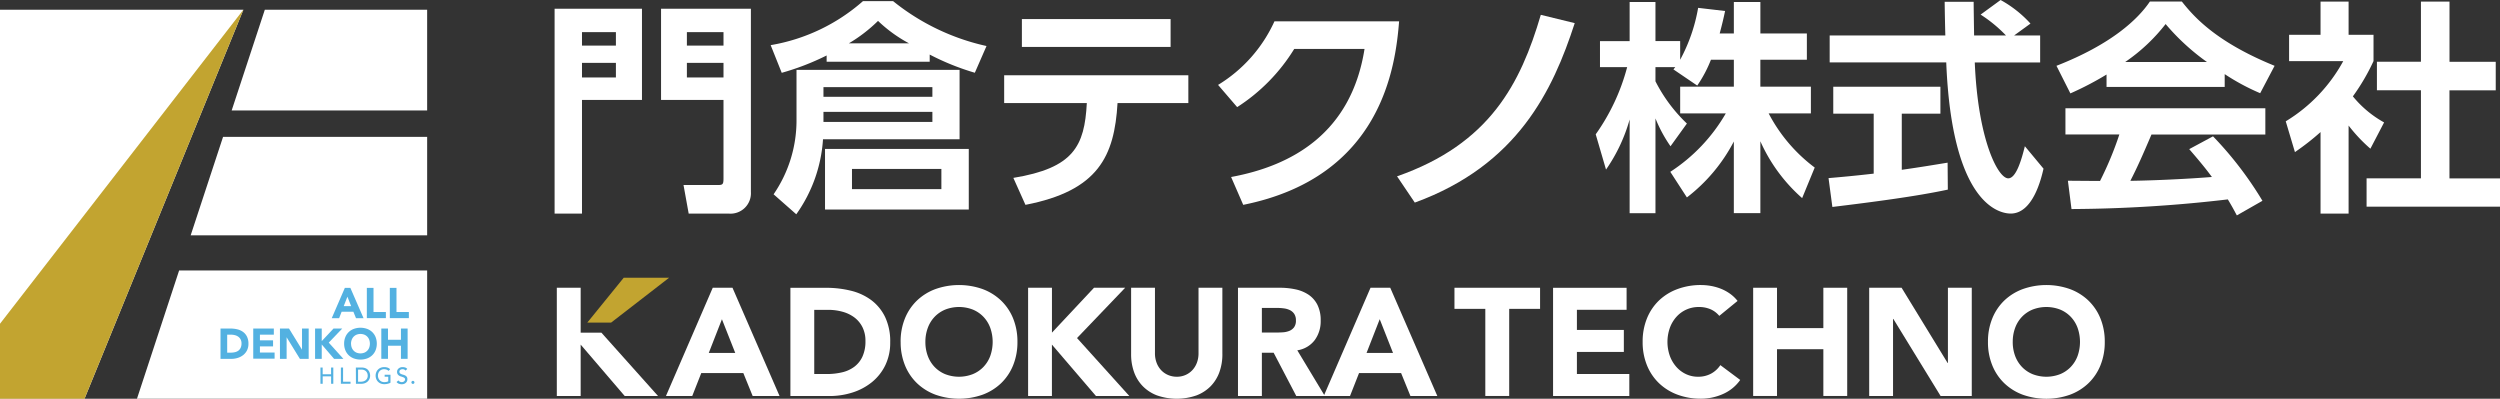
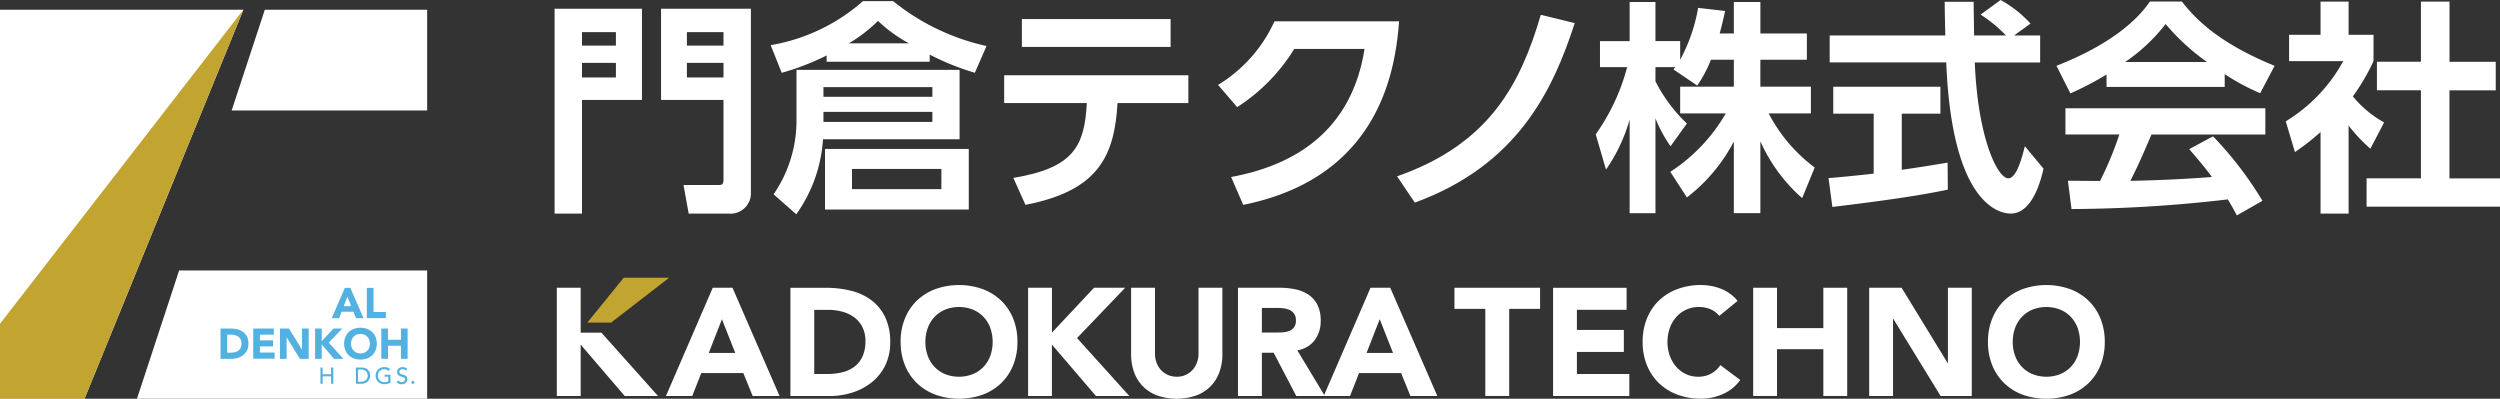
<svg xmlns="http://www.w3.org/2000/svg" id="_文字" width="245" height="39.076" viewBox="0 0 245 39.076">
  <rect x="0" y="0" width="245" height="39.076" fill="#333333" stroke="none" />
  <path id="パス_102524" data-name="パス 102524" d="M25.865,9.195H27.8L32.411,19.8H29.775l-.914-2.247h-4.12L23.857,19.8H21.28L25.865,9.195Zm.9,3.086-1.288,3.3h2.592Z" transform="translate(43.984 19.005)" fill="#fff" />
-   <path id="パス_102525" data-name="パス 102525" d="M25.257,9.2h3.506a10.017,10.017,0,0,1,2.419.284,5.541,5.541,0,0,1,2,.922,4.522,4.522,0,0,1,1.356,1.655,5.552,5.552,0,0,1,.5,2.472,5.045,5.045,0,0,1-.487,2.27,4.881,4.881,0,0,1-1.311,1.648,5.808,5.808,0,0,1-1.9,1.011,7.4,7.4,0,0,1-2.262.344h-3.82V9.195Zm2.337,8.45h1.214a6.529,6.529,0,0,0,1.506-.165,3.22,3.22,0,0,0,1.206-.547,2.625,2.625,0,0,0,.8-1,3.563,3.563,0,0,0,.292-1.521,2.965,2.965,0,0,0-.292-1.356,2.715,2.715,0,0,0-.787-.952,3.463,3.463,0,0,0-1.161-.561,5.147,5.147,0,0,0-1.4-.187H27.594v6.292Z" transform="translate(52.202 19.005)" fill="#fff" />
+   <path id="パス_102525" data-name="パス 102525" d="M25.257,9.2h3.506a10.017,10.017,0,0,1,2.419.284,5.541,5.541,0,0,1,2,.922,4.522,4.522,0,0,1,1.356,1.655,5.552,5.552,0,0,1,.5,2.472,5.045,5.045,0,0,1-.487,2.27,4.881,4.881,0,0,1-1.311,1.648,5.808,5.808,0,0,1-1.9,1.011,7.4,7.4,0,0,1-2.262.344h-3.82V9.195Zm2.337,8.45h1.214a6.529,6.529,0,0,0,1.506-.165,3.22,3.22,0,0,0,1.206-.547,2.625,2.625,0,0,0,.8-1,3.563,3.563,0,0,0,.292-1.521,2.965,2.965,0,0,0-.292-1.356,2.715,2.715,0,0,0-.787-.952,3.463,3.463,0,0,0-1.161-.561,5.147,5.147,0,0,0-1.4-.187H27.594Z" transform="translate(52.202 19.005)" fill="#fff" />
  <path id="パス_102526" data-name="パス 102526" d="M28.779,14.68a5.989,5.989,0,0,1,.427-2.307A5.063,5.063,0,0,1,30.4,10.612,5.255,5.255,0,0,1,32.21,9.5a6.932,6.932,0,0,1,4.584,0,5.259,5.259,0,0,1,1.813,1.116A5.063,5.063,0,0,1,39.8,12.373a5.989,5.989,0,0,1,.427,2.307,5.987,5.987,0,0,1-.427,2.307,5.053,5.053,0,0,1-1.191,1.76,5.25,5.25,0,0,1-1.813,1.116,6.932,6.932,0,0,1-4.584,0A5.246,5.246,0,0,1,30.4,18.747a5.054,5.054,0,0,1-1.191-1.76,5.987,5.987,0,0,1-.427-2.307Zm2.427,0a3.892,3.892,0,0,0,.232,1.371A3.137,3.137,0,0,0,32.1,17.13a3.046,3.046,0,0,0,1.041.712,3.736,3.736,0,0,0,2.711,0A3.046,3.046,0,0,0,36.9,17.13a3.137,3.137,0,0,0,.667-1.079,4.141,4.141,0,0,0,0-2.735,3.128,3.128,0,0,0-.667-1.086,3.046,3.046,0,0,0-1.041-.712,3.736,3.736,0,0,0-2.711,0,3.046,3.046,0,0,0-1.041.712,3.128,3.128,0,0,0-.667,1.086A3.911,3.911,0,0,0,31.206,14.68Z" transform="translate(59.482 18.823)" fill="#fff" />
  <path id="パス_102527" data-name="パス 102527" d="M32.852,9.195h2.337v4.4l4.12-4.4h3.056l-4.719,4.929L42.77,19.8H39.5l-4.314-5.034V19.8H32.852V9.195Z" transform="translate(67.902 19.005)" fill="#fff" />
  <path id="パス_102528" data-name="パス 102528" d="M45.088,15.712A5.125,5.125,0,0,1,44.8,17.45a3.829,3.829,0,0,1-.846,1.378,3.877,3.877,0,0,1-1.4.914,5.87,5.87,0,0,1-3.88,0,3.874,3.874,0,0,1-1.4-.914,3.824,3.824,0,0,1-.846-1.378,5.116,5.116,0,0,1-.285-1.738V9.195h2.337v6.427a2.579,2.579,0,0,0,.157.914,2.181,2.181,0,0,0,.442.727,2,2,0,0,0,.682.479,2.136,2.136,0,0,0,.861.173,2.085,2.085,0,0,0,.854-.173,2.019,2.019,0,0,0,.674-.479,2.186,2.186,0,0,0,.442-.727,2.579,2.579,0,0,0,.157-.914V9.195h2.337v6.517Z" transform="translate(74.706 19.005)" fill="#fff" />
  <path id="パス_102529" data-name="パス 102529" d="M39.559,9.195h4.105a7.239,7.239,0,0,1,1.535.157,3.653,3.653,0,0,1,1.274.524,2.62,2.62,0,0,1,.869.989,3.35,3.35,0,0,1,.322,1.55,3.113,3.113,0,0,1-.584,1.911,2.629,2.629,0,0,1-1.708,1l2.7,4.479h-2.8l-2.217-4.24H41.9V19.8H39.559V9.195Zm2.337,4.39h1.378c.21,0,.432-.008.667-.022a2.087,2.087,0,0,0,.637-.135,1.1,1.1,0,0,0,.472-.352,1.073,1.073,0,0,0,.187-.674,1.12,1.12,0,0,0-.165-.645,1.1,1.1,0,0,0-.42-.367,1.858,1.858,0,0,0-.584-.172,4.7,4.7,0,0,0-.644-.045H41.9v2.412Z" transform="translate(81.763 19.005)" fill="#fff" />
  <path id="パス_102530" data-name="パス 102530" d="M46.884,9.195h1.933L53.43,19.8H50.794l-.914-2.247H45.76L44.876,19.8H42.3L46.884,9.195Zm.9,3.086-1.288,3.3h2.592l-1.3-3.3Z" transform="translate(87.427 19.005)" fill="#fff" />
  <path id="パス_102531" data-name="パス 102531" d="M22.339,8.874l-3.573,4.4H21.1l5.688-4.4Z" transform="translate(38.788 18.342)" fill="#c2a430" />
  <path id="パス_102532" data-name="パス 102532" d="M22.166,13.6l5.543,6.2H24.444l-4.314-5.034V19.8H17.793V9.195h2.337v4.4h2.037Z" transform="translate(36.775 19.005)" fill="#fff" />
  <path id="パス_102533" data-name="パス 102533" d="M49.5,11.263H46.476V9.195h8.39v2.068H51.84V19.8H49.5V11.263Z" transform="translate(96.061 19.005)" fill="#fff" />
  <path id="パス_102534" data-name="パス 102534" d="M49.627,9.2h7.206v2.157H51.964V13.33h4.6v2.157h-4.6v2.157H57.1V19.8H49.627V9.195Z" transform="translate(102.573 19.005)" fill="#fff" />
  <path id="パス_102535" data-name="パス 102535" d="M60,12.133a2.3,2.3,0,0,0-.846-.644,2.82,2.82,0,0,0-1.161-.225,2.9,2.9,0,0,0-2.195.966,3.316,3.316,0,0,0-.644,1.086,4.141,4.141,0,0,0,0,2.735,3.409,3.409,0,0,0,.637,1.079,2.891,2.891,0,0,0,.951.712,2.749,2.749,0,0,0,1.176.255,2.629,2.629,0,0,0,1.273-.3,2.535,2.535,0,0,0,.914-.838l1.947,1.453A4.054,4.054,0,0,1,60.34,19.8a5.275,5.275,0,0,1-2.127.45,6.533,6.533,0,0,1-2.292-.39,5.246,5.246,0,0,1-1.813-1.116,5.054,5.054,0,0,1-1.191-1.76,5.987,5.987,0,0,1-.427-2.307,5.989,5.989,0,0,1,.427-2.307,5.063,5.063,0,0,1,1.191-1.761A5.255,5.255,0,0,1,55.92,9.5a6.533,6.533,0,0,1,2.292-.39,5.612,5.612,0,0,1,.936.082,5.093,5.093,0,0,1,.959.262,4.29,4.29,0,0,1,.906.48,3.609,3.609,0,0,1,.779.734L60,12.133Z" transform="translate(108.489 18.823)" fill="#fff" />
  <path id="パス_102536" data-name="パス 102536" d="M56.021,9.195h2.337V13.15H62.9V9.195h2.337V19.8H62.9V15.217H58.358V19.8H56.021V9.195Z" transform="translate(115.789 19.005)" fill="#fff" />
  <path id="パス_102537" data-name="パス 102537" d="M59.729,9.195h3.176l4.509,7.371h.03V9.195h2.337V19.8H66.726l-4.63-7.55h-.03V19.8H59.729V9.195Z" transform="translate(123.452 19.005)" fill="#fff" />
  <path id="パス_102538" data-name="パス 102538" d="M63.524,14.68a5.989,5.989,0,0,1,.427-2.307,5.062,5.062,0,0,1,1.191-1.761A5.255,5.255,0,0,1,66.955,9.5a6.932,6.932,0,0,1,4.584,0,5.259,5.259,0,0,1,1.813,1.116,5.063,5.063,0,0,1,1.191,1.761,5.989,5.989,0,0,1,.427,2.307,5.987,5.987,0,0,1-.427,2.307,5.053,5.053,0,0,1-1.191,1.76,5.25,5.25,0,0,1-1.813,1.116,6.932,6.932,0,0,1-4.584,0,5.246,5.246,0,0,1-1.813-1.116,5.053,5.053,0,0,1-1.191-1.76,5.987,5.987,0,0,1-.427-2.307Zm2.427,0a3.89,3.89,0,0,0,.232,1.371,3.137,3.137,0,0,0,.667,1.079,3.047,3.047,0,0,0,1.041.712,3.736,3.736,0,0,0,2.711,0,3.046,3.046,0,0,0,1.041-.712,3.137,3.137,0,0,0,.667-1.079,4.141,4.141,0,0,0,0-2.735,3.128,3.128,0,0,0-.667-1.086,3.047,3.047,0,0,0-1.041-.712,3.736,3.736,0,0,0-2.711,0,3.046,3.046,0,0,0-1.041.712,3.128,3.128,0,0,0-.667,1.086A3.91,3.91,0,0,0,65.952,14.68Z" transform="translate(131.297 18.823)" fill="#fff" />
  <path id="パス_102539" data-name="パス 102539" d="M17.722.28h8.563V9.217H20.407V20.355H17.722Zm2.685,3.61h3.324V2.57H20.407Zm0,3.126h3.324V5.585H20.407Zm13.868,2.2h-6.12V.28H36.96V18.242A2,2,0,0,1,34.8,20.355H30.863l-.506-2.8H33.68c.506,0,.594-.045.594-.639v-7.7ZM30.687,3.89h3.588V2.57H30.687Zm0,3.126h3.588V5.585H30.687Z" transform="translate(36.628 0.578)" fill="#fff" />
  <path id="パス_102540" data-name="パス 102540" d="M40.211,5.979h-10.1V5.362a24.877,24.877,0,0,1-4.4,1.7L24.626,4.35A18.279,18.279,0,0,0,33.673.036h2.95a22.17,22.17,0,0,0,9.157,4.4l-1.145,2.62a24.516,24.516,0,0,1-4.424-1.783v.7Zm2.928,7.594H29.755a14.208,14.208,0,0,1-2.619,7.353l-2.223-1.959a12.776,12.776,0,0,0,2.246-7.176V6.771h15.98v6.8ZM40.475,8.466H29.8v.946H40.475Zm0,2.421H29.8v.99H40.475Zm3.566,9.575H29.953V14.52H44.041ZM38.186,4.174a13.8,13.8,0,0,1-3.038-2.2,14.863,14.863,0,0,1-2.861,2.2Zm3.17,12.305H32.595V18.46h8.761Z" transform="translate(50.899 0.074)" fill="#fff" />
  <path id="パス_102541" data-name="パス 102541" d="M32.989,16.173c5.9-.969,6.978-3.1,7.2-7.33h-8.1V6.114h18.05V8.843H43.2c-.308,5.2-1.871,8.585-9.025,9.972ZM48.4.61V3.34H33.826V.61H48.4Z" transform="translate(66.319 1.26)" fill="#fff" />
  <path id="パス_102542" data-name="パス 102542" d="M40.2,15.937c5.987-1.1,11.777-4.315,13.075-12.548h-6.89a17.9,17.9,0,0,1-5.591,5.7L38.923,6.912A14.123,14.123,0,0,0,44.448.682H56.664c-.352,4.425-1.694,15.255-15.276,17.984L40.2,15.937Z" transform="translate(80.448 1.409)" fill="#fff" />
  <path id="パス_102543" data-name="パス 102543" d="M44.642,16.3C53.733,13.13,56.749,7.209,58.73.474l3.324.814C59.918,7.87,56.462,15.2,46.381,18.875Z" transform="translate(92.269 0.979)" fill="#fff" />
  <path id="パス_102544" data-name="パス 102544" d="M62.282,5.722A12.391,12.391,0,0,1,60.94,8.253L58.606,6.668c.088-.11.132-.154.176-.22H56.845V7.835a15.245,15.245,0,0,0,3.081,4.139L58.32,14.2a13.68,13.68,0,0,1-1.474-2.729v9.289H54.314V11.577A16.257,16.257,0,0,1,52,16.486L50.99,13.03a20.265,20.265,0,0,0,3.081-6.581H51.408V3.895h2.906V.064h2.531v3.83h2.421V5.722A16.508,16.508,0,0,0,61.027.637l2.642.308c-.132.616-.242,1.123-.529,2.2h1.387V.064h2.6V3.146h4.556V5.722H67.125V8.363h4.953v2.619H67.939a15.71,15.71,0,0,0,4.513,5.305L71.22,19.281a16.153,16.153,0,0,1-4.094-5.569v7.044h-2.6V13.734a16.524,16.524,0,0,1-4.6,5.481L58.3,16.706a16.893,16.893,0,0,0,5.437-5.724H59.267V8.363h5.261V5.722H62.282Z" transform="translate(105.39 0.133)" fill="#fff" />
  <path id="パス_102545" data-name="パス 102545" d="M58.43,17.455c1.276-.11,2.509-.22,4.424-.44V11.138H58.892V8.5h10.5v2.641H65.606v5.5c1.871-.264,3.3-.506,4.491-.7l.022,2.641c-3.082.66-7.286,1.21-11.315,1.7l-.374-2.818ZM76.612,3.478h2.554V6.119H72.76c.308,7.55,2.267,11.358,3.28,11.358.793,0,1.321-1.915,1.629-3.148l1.827,2.2c-.22.969-1.034,4.4-3.214,4.4-1.166,0-5.767-.99-6.318-14.814H58.54V3.478H69.876c-.022-.616-.066-2.84-.066-3.3H72.65c0,.352.022,1.894.044,3.3h3.126A13.481,13.481,0,0,0,73.332,1.43L75.291,0a11.3,11.3,0,0,1,2.928,2.311L76.612,3.478Z" transform="translate(120.768 0)" fill="#fff" />
  <path id="パス_102546" data-name="パス 102546" d="M70.621,7.2a30.359,30.359,0,0,1-3.544,1.849L65.713,6.345c5.349-2.091,7.968-4.534,9.157-6.3H78c1.188,1.5,3.346,3.961,9.091,6.3L85.678,9.03A21.485,21.485,0,0,1,82.2,7.16V8.414H70.621Zm12.767,13.8c-.242-.44-.4-.77-.881-1.563a136.271,136.271,0,0,1-15.32.946l-.352-2.774c.286,0,2.641.022,3.148.022a32.722,32.722,0,0,0,1.893-4.556H66.593V10.505H86.184v2.576H75.024c-.836,1.959-1.387,3.214-2.069,4.534.7,0,4.381-.088,7.991-.374-.484-.661-1.057-1.387-2.223-2.73l2.333-1.255A35.12,35.12,0,0,1,85.9,19.574l-2.509,1.431ZM80.461,5.972a21.865,21.865,0,0,1-4.05-3.72,17.527,17.527,0,0,1-3.963,3.72Z" transform="translate(135.82 0.104)" fill="#fff" />
  <path id="パス_102547" data-name="パス 102547" d="M79.2,20.829H76.451v-7.99A24.227,24.227,0,0,1,73.941,14.8l-.9-3.015a15.648,15.648,0,0,0,5.635-5.9H73.369V3.308h3.082V.05H79.2V3.308h2.443V5.883A20.5,20.5,0,0,1,79.62,9.339a10.505,10.505,0,0,0,3.06,2.554l-1.343,2.575A15.485,15.485,0,0,1,79.2,12.2ZM86.29.05h2.8v5.9H93.62v2.8H89.085v8.628h4.953v2.774H80.963V17.373H86.29V8.745H81.976v-2.8H86.29Z" transform="translate(150.962 0.104)" fill="#fff" />
-   <path id="パス_102548" data-name="パス 102548" d="M6.093,14.022H29.267V4.373h-20Z" transform="translate(12.594 9.038)" fill="#fff" />
  <path id="パス_102549" data-name="パス 102549" d="M7.4,10.184H26.557V.311H10.649Z" transform="translate(15.303 0.643)" fill="#fff" />
  <path id="パス_102550" data-name="パス 102550" d="M8.509,8.642,4.377,21.215H32.815V8.642Z" transform="translate(9.046 17.861)" fill="#fff" />
  <path id="パス_102551" data-name="パス 102551" d="M23.854.311H0V38.434H8.283Z" transform="translate(0 0.643)" fill="#fff" />
  <path id="パス_102552" data-name="パス 102552" d="M23.854.311h-.006L0,31.084v7.349H8.283Z" transform="translate(0 0.643)" fill="#c2a430" />
  <path id="パス_102553" data-name="パス 102553" d="M11.884,9.2h.541l1.291,2.969h-.738l-.256-.629H11.569l-.247.629H10.6Zm.251.864-.36.923H12.5Z" transform="translate(21.911 19.012)" fill="#53b1e1" />
  <path id="パス_102554" data-name="パス 102554" d="M11.722,9.2h.654v2.365h1.212v.6H11.722V9.2Z" transform="translate(24.228 19.012)" fill="#53b1e1" />
-   <path id="パス_102555" data-name="パス 102555" d="M12.456,9.2h.654v2.365h1.212v.6H12.456V9.2Z" transform="translate(25.746 19.012)" fill="#53b1e1" />
  <path id="パス_102556" data-name="パス 102556" d="M7.046,10.5h.981a2.817,2.817,0,0,1,.677.08,1.542,1.542,0,0,1,.56.258,1.261,1.261,0,0,1,.38.464,1.556,1.556,0,0,1,.14.691,1.411,1.411,0,0,1-.136.635,1.37,1.37,0,0,1-.367.461,1.612,1.612,0,0,1-.533.283,2.075,2.075,0,0,1-.633.1H7.046V10.5ZM7.7,12.863h.34a1.854,1.854,0,0,0,.422-.046.9.9,0,0,0,.337-.153.737.737,0,0,0,.224-.282.994.994,0,0,0,.081-.425.832.832,0,0,0-.081-.379.756.756,0,0,0-.22-.266.97.97,0,0,0-.326-.157,1.445,1.445,0,0,0-.392-.053H7.7v1.761Z" transform="translate(14.564 21.697)" fill="#53b1e1" />
  <path id="パス_102557" data-name="パス 102557" d="M8.092,10.5h2.017v.6H8.746v.553h1.288v.6H8.746v.6h1.439v.6H8.092V10.5Z" transform="translate(16.726 21.697)" fill="#53b1e1" />
  <path id="パス_102558" data-name="パス 102558" d="M8.945,10.5h.889L11.1,12.561h.008V10.5h.654v2.969H10.9l-1.3-2.114H9.6v2.114H8.946V10.5Z" transform="translate(18.489 21.697)" fill="#53b1e1" />
  <path id="パス_102559" data-name="パス 102559" d="M10.068,10.5h.654V11.73L11.875,10.5h.855l-1.321,1.38,1.434,1.59H11.93l-1.208-1.409v1.409h-.654V10.5Z" transform="translate(20.809 21.697)" fill="#53b1e1" />
  <path id="パス_102560" data-name="パス 102560" d="M11,12.033a1.68,1.68,0,0,1,.12-.647,1.417,1.417,0,0,1,.333-.493,1.467,1.467,0,0,1,.507-.312,1.945,1.945,0,0,1,1.283,0,1.467,1.467,0,0,1,.507.312,1.418,1.418,0,0,1,.333.493,1.805,1.805,0,0,1,0,1.292,1.418,1.418,0,0,1-.333.493,1.467,1.467,0,0,1-.507.312,1.945,1.945,0,0,1-1.283,0,1.467,1.467,0,0,1-.507-.312,1.418,1.418,0,0,1-.333-.493A1.678,1.678,0,0,1,11,12.033Zm.679,0a1.087,1.087,0,0,0,.065.383.867.867,0,0,0,.187.3.858.858,0,0,0,.291.2,1.053,1.053,0,0,0,.759,0,.855.855,0,0,0,.478-.5,1.154,1.154,0,0,0,0-.764.85.85,0,0,0-.478-.5,1.053,1.053,0,0,0-.759,0,.855.855,0,0,0-.478.5A1.1,1.1,0,0,0,11.674,12.033Z" transform="translate(22.725 21.646)" fill="#53b1e1" />
  <path id="パス_102561" data-name="パス 102561" d="M12.185,10.5h.654V11.6h1.27V10.5h.654v2.969h-.654V12.184h-1.27v1.283h-.654Z" transform="translate(25.184 21.697)" fill="#53b1e1" />
  <path id="パス_102562" data-name="パス 102562" d="M10.24,11.744h.216v.661h.825v-.661H11.5v1.592h-.216v-.729h-.825v.729H10.24V11.744Z" transform="translate(21.164 24.274)" fill="#53b1e1" />
-   <path id="パス_102563" data-name="パス 102563" d="M10.893,11.744h.216v1.39h.73v.2h-.946V11.744Z" transform="translate(22.513 24.274)" fill="#53b1e1" />
  <path id="パス_102564" data-name="パス 102564" d="M11.371,11.744h.555a1.057,1.057,0,0,1,.3.038.771.771,0,0,1,.221.1.646.646,0,0,1,.155.147.794.794,0,0,1,.1.171.863.863,0,0,1,.052.175.9.9,0,0,1,.016.162.791.791,0,0,1-.056.3.747.747,0,0,1-.166.255.819.819,0,0,1-.273.178.978.978,0,0,1-.377.067h-.519Zm.216,1.39h.272a.9.9,0,0,0,.26-.037.628.628,0,0,0,.214-.111.524.524,0,0,0,.147-.186.588.588,0,0,0,.054-.259.791.791,0,0,0-.025-.178.544.544,0,0,0-.093-.194.554.554,0,0,0-.19-.156.674.674,0,0,0-.315-.064h-.323v1.187Z" transform="translate(23.503 24.274)" fill="#53b1e1" />
  <path id="パス_102565" data-name="パス 102565" d="M13.458,12.473v.785a.745.745,0,0,1-.132.063,1.354,1.354,0,0,1-.154.046,1.3,1.3,0,0,1-.162.028,1.518,1.518,0,0,1-.154.009.916.916,0,0,1-.361-.067.788.788,0,0,1-.267-.182.779.779,0,0,1-.167-.266A.909.909,0,0,1,12,12.567a.878.878,0,0,1,.062-.33.8.8,0,0,1,.171-.265.777.777,0,0,1,.262-.177.861.861,0,0,1,.335-.064,1.009,1.009,0,0,1,.36.055.659.659,0,0,1,.233.153l-.153.164a.568.568,0,0,0-.209-.131.718.718,0,0,0-.231-.037.588.588,0,0,0-.248.051.582.582,0,0,0-.31.337.7.7,0,0,0-.043.246.654.654,0,0,0,.047.25.6.6,0,0,0,.326.336.61.61,0,0,0,.245.048,1.033,1.033,0,0,0,.217-.021.623.623,0,0,0,.175-.062v-.443h-.353v-.2h.569Z" transform="translate(24.81 24.246)" fill="#53b1e1" />
  <path id="パス_102566" data-name="パス 102566" d="M12.851,13.031A.356.356,0,0,0,13,13.16a.44.44,0,0,0,.187.042.38.38,0,0,0,.11-.017.337.337,0,0,0,.1-.051.287.287,0,0,0,.075-.083.229.229,0,0,0,.029-.114.175.175,0,0,0-.058-.141.549.549,0,0,0-.145-.081c-.057-.021-.12-.043-.189-.063a.765.765,0,0,1-.189-.084.465.465,0,0,1-.145-.145.453.453,0,0,1-.058-.246.406.406,0,0,1,.03-.148.414.414,0,0,1,.1-.145.532.532,0,0,1,.167-.109.621.621,0,0,1,.246-.044.876.876,0,0,1,.25.036.432.432,0,0,1,.209.147l-.175.159a.279.279,0,0,0-.114-.1.36.36,0,0,0-.169-.038.41.41,0,0,0-.149.024.268.268,0,0,0-.1.061.2.2,0,0,0-.051.08.23.23,0,0,0-.015.079.2.2,0,0,0,.058.155.449.449,0,0,0,.145.088,1.75,1.75,0,0,0,.189.061.8.8,0,0,1,.189.075.447.447,0,0,1,.145.13.383.383,0,0,1,.058.227.476.476,0,0,1-.044.207.462.462,0,0,1-.118.155.53.53,0,0,1-.175.1.681.681,0,0,1-.216.034.783.783,0,0,1-.29-.054.474.474,0,0,1-.218-.166l.178-.153Z" transform="translate(26.194 24.246)" fill="#53b1e1" />
  <path id="パス_102567" data-name="パス 102567" d="M13.3,12.467a.149.149,0,1,1,.1-.044A.144.144,0,0,1,13.3,12.467Z" transform="translate(27.173 25.156)" fill="#53b1e1" />
</svg>